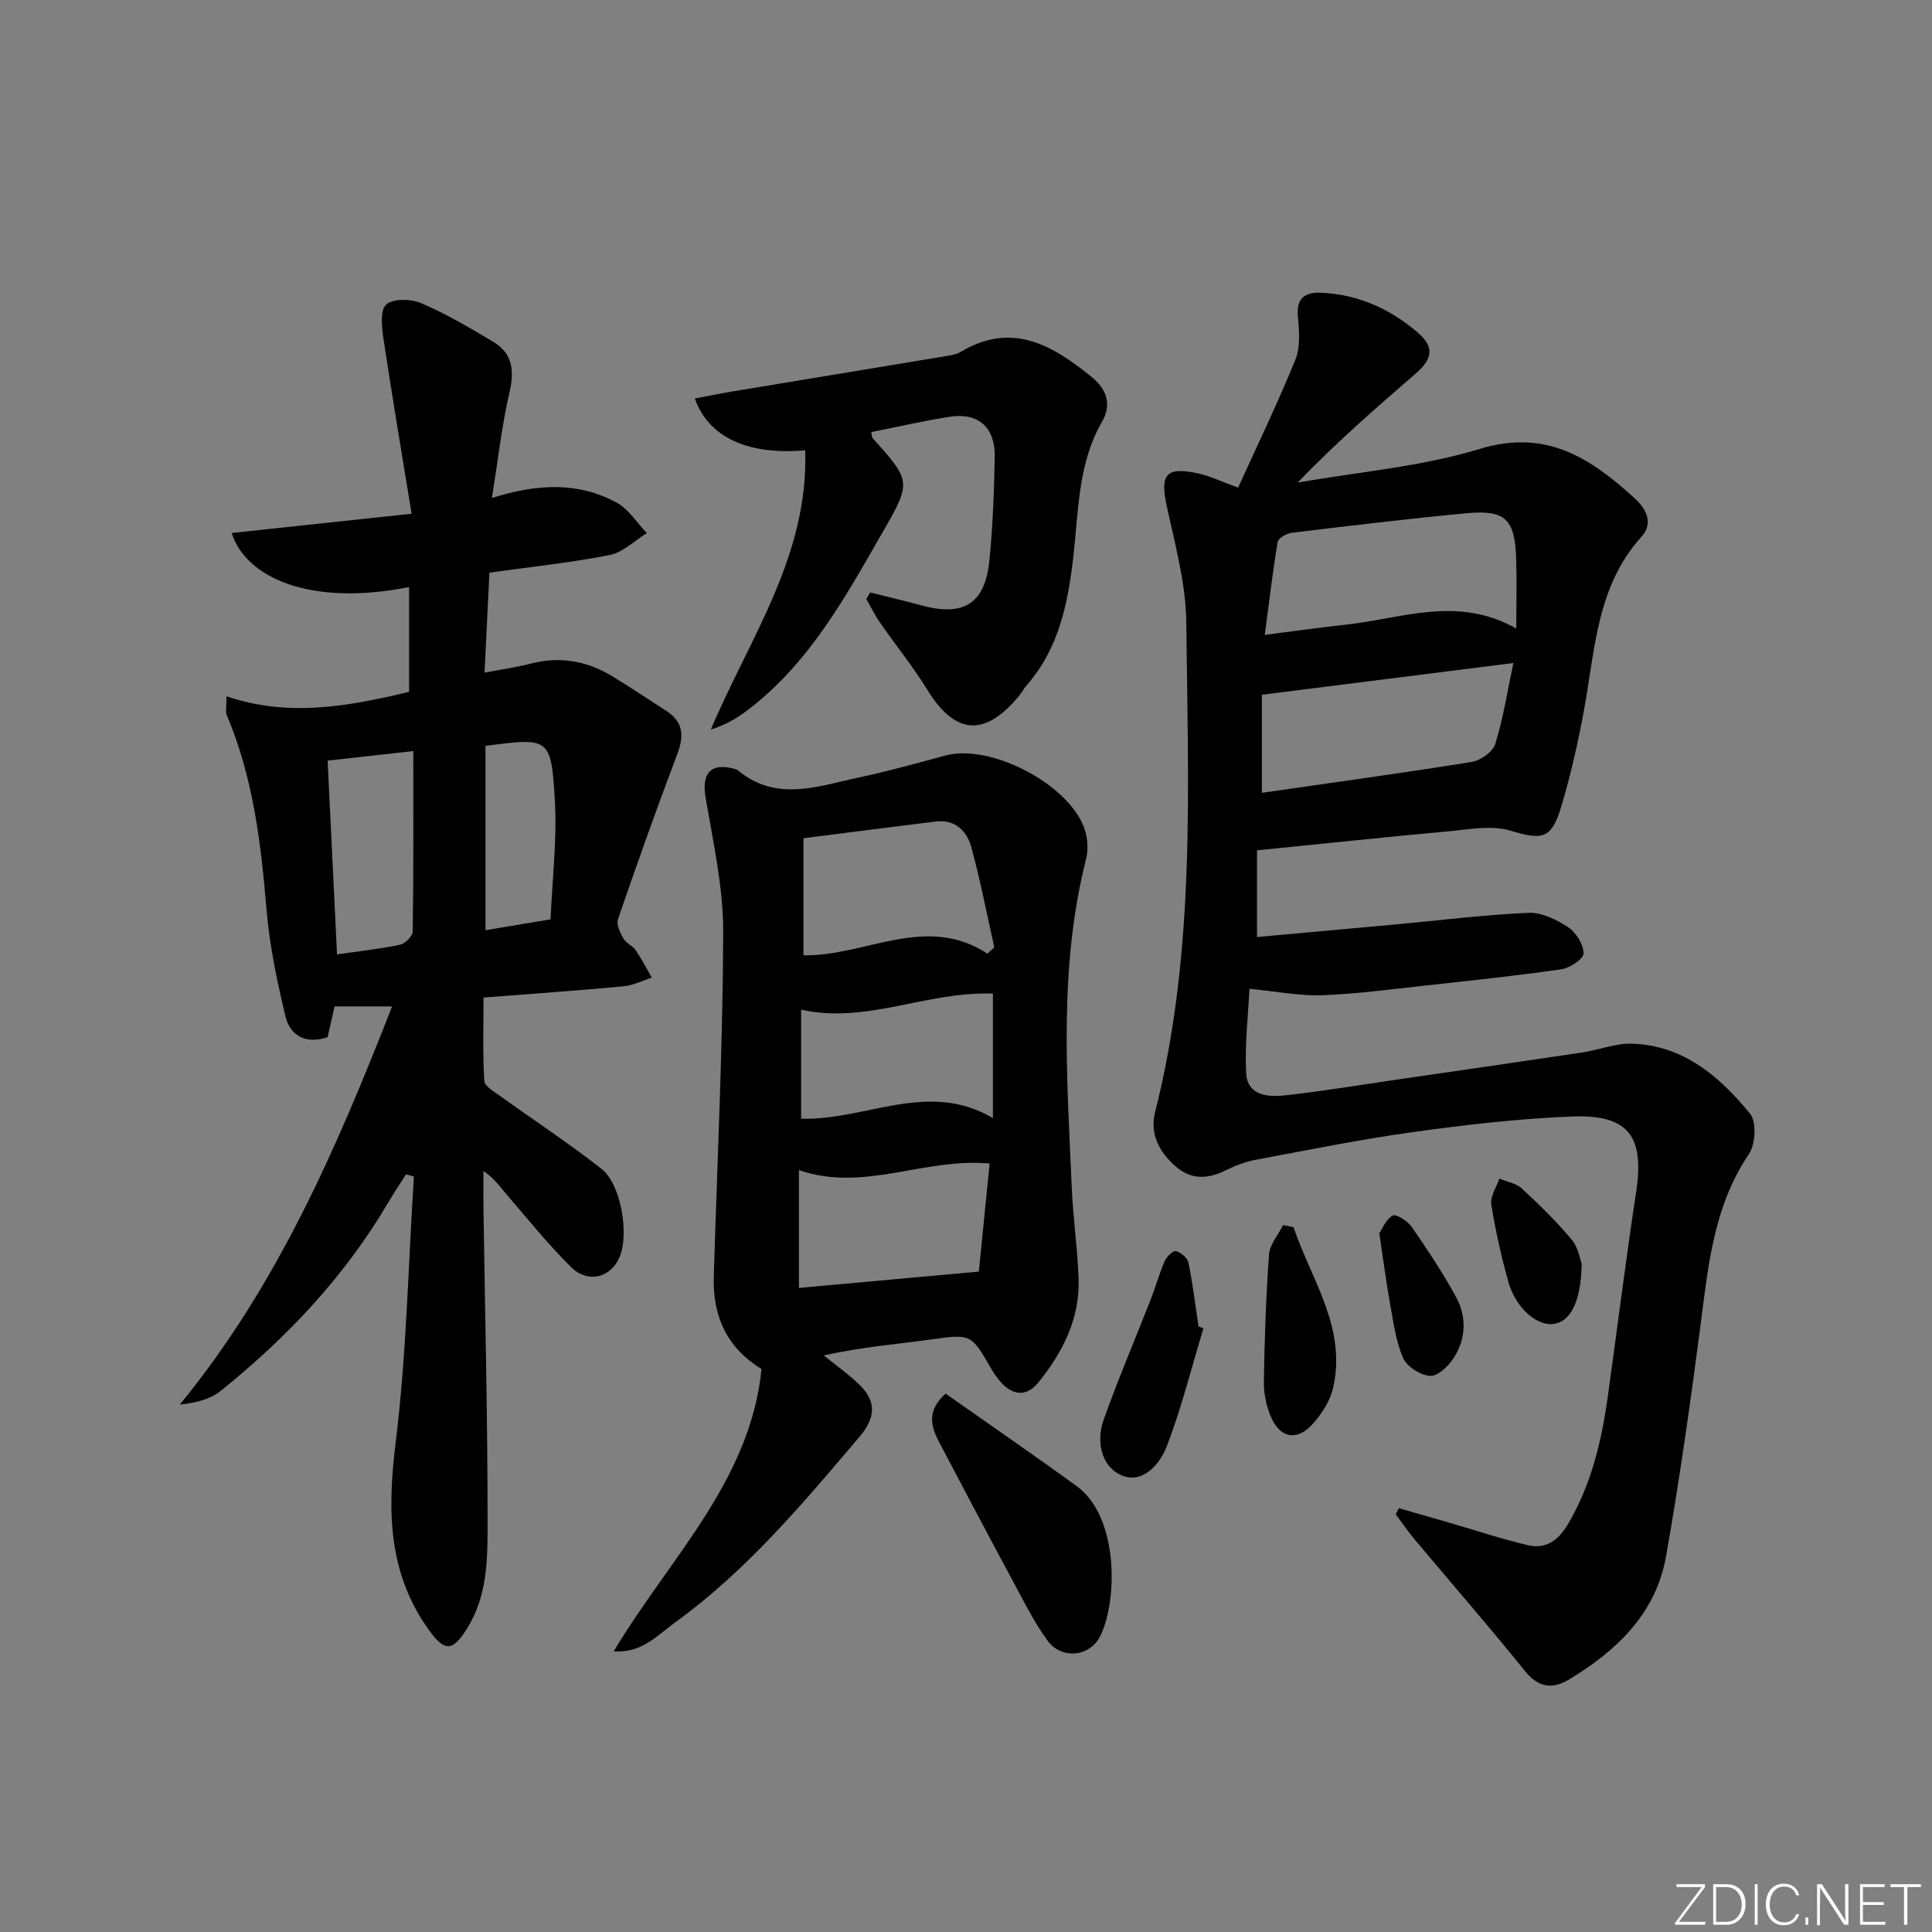
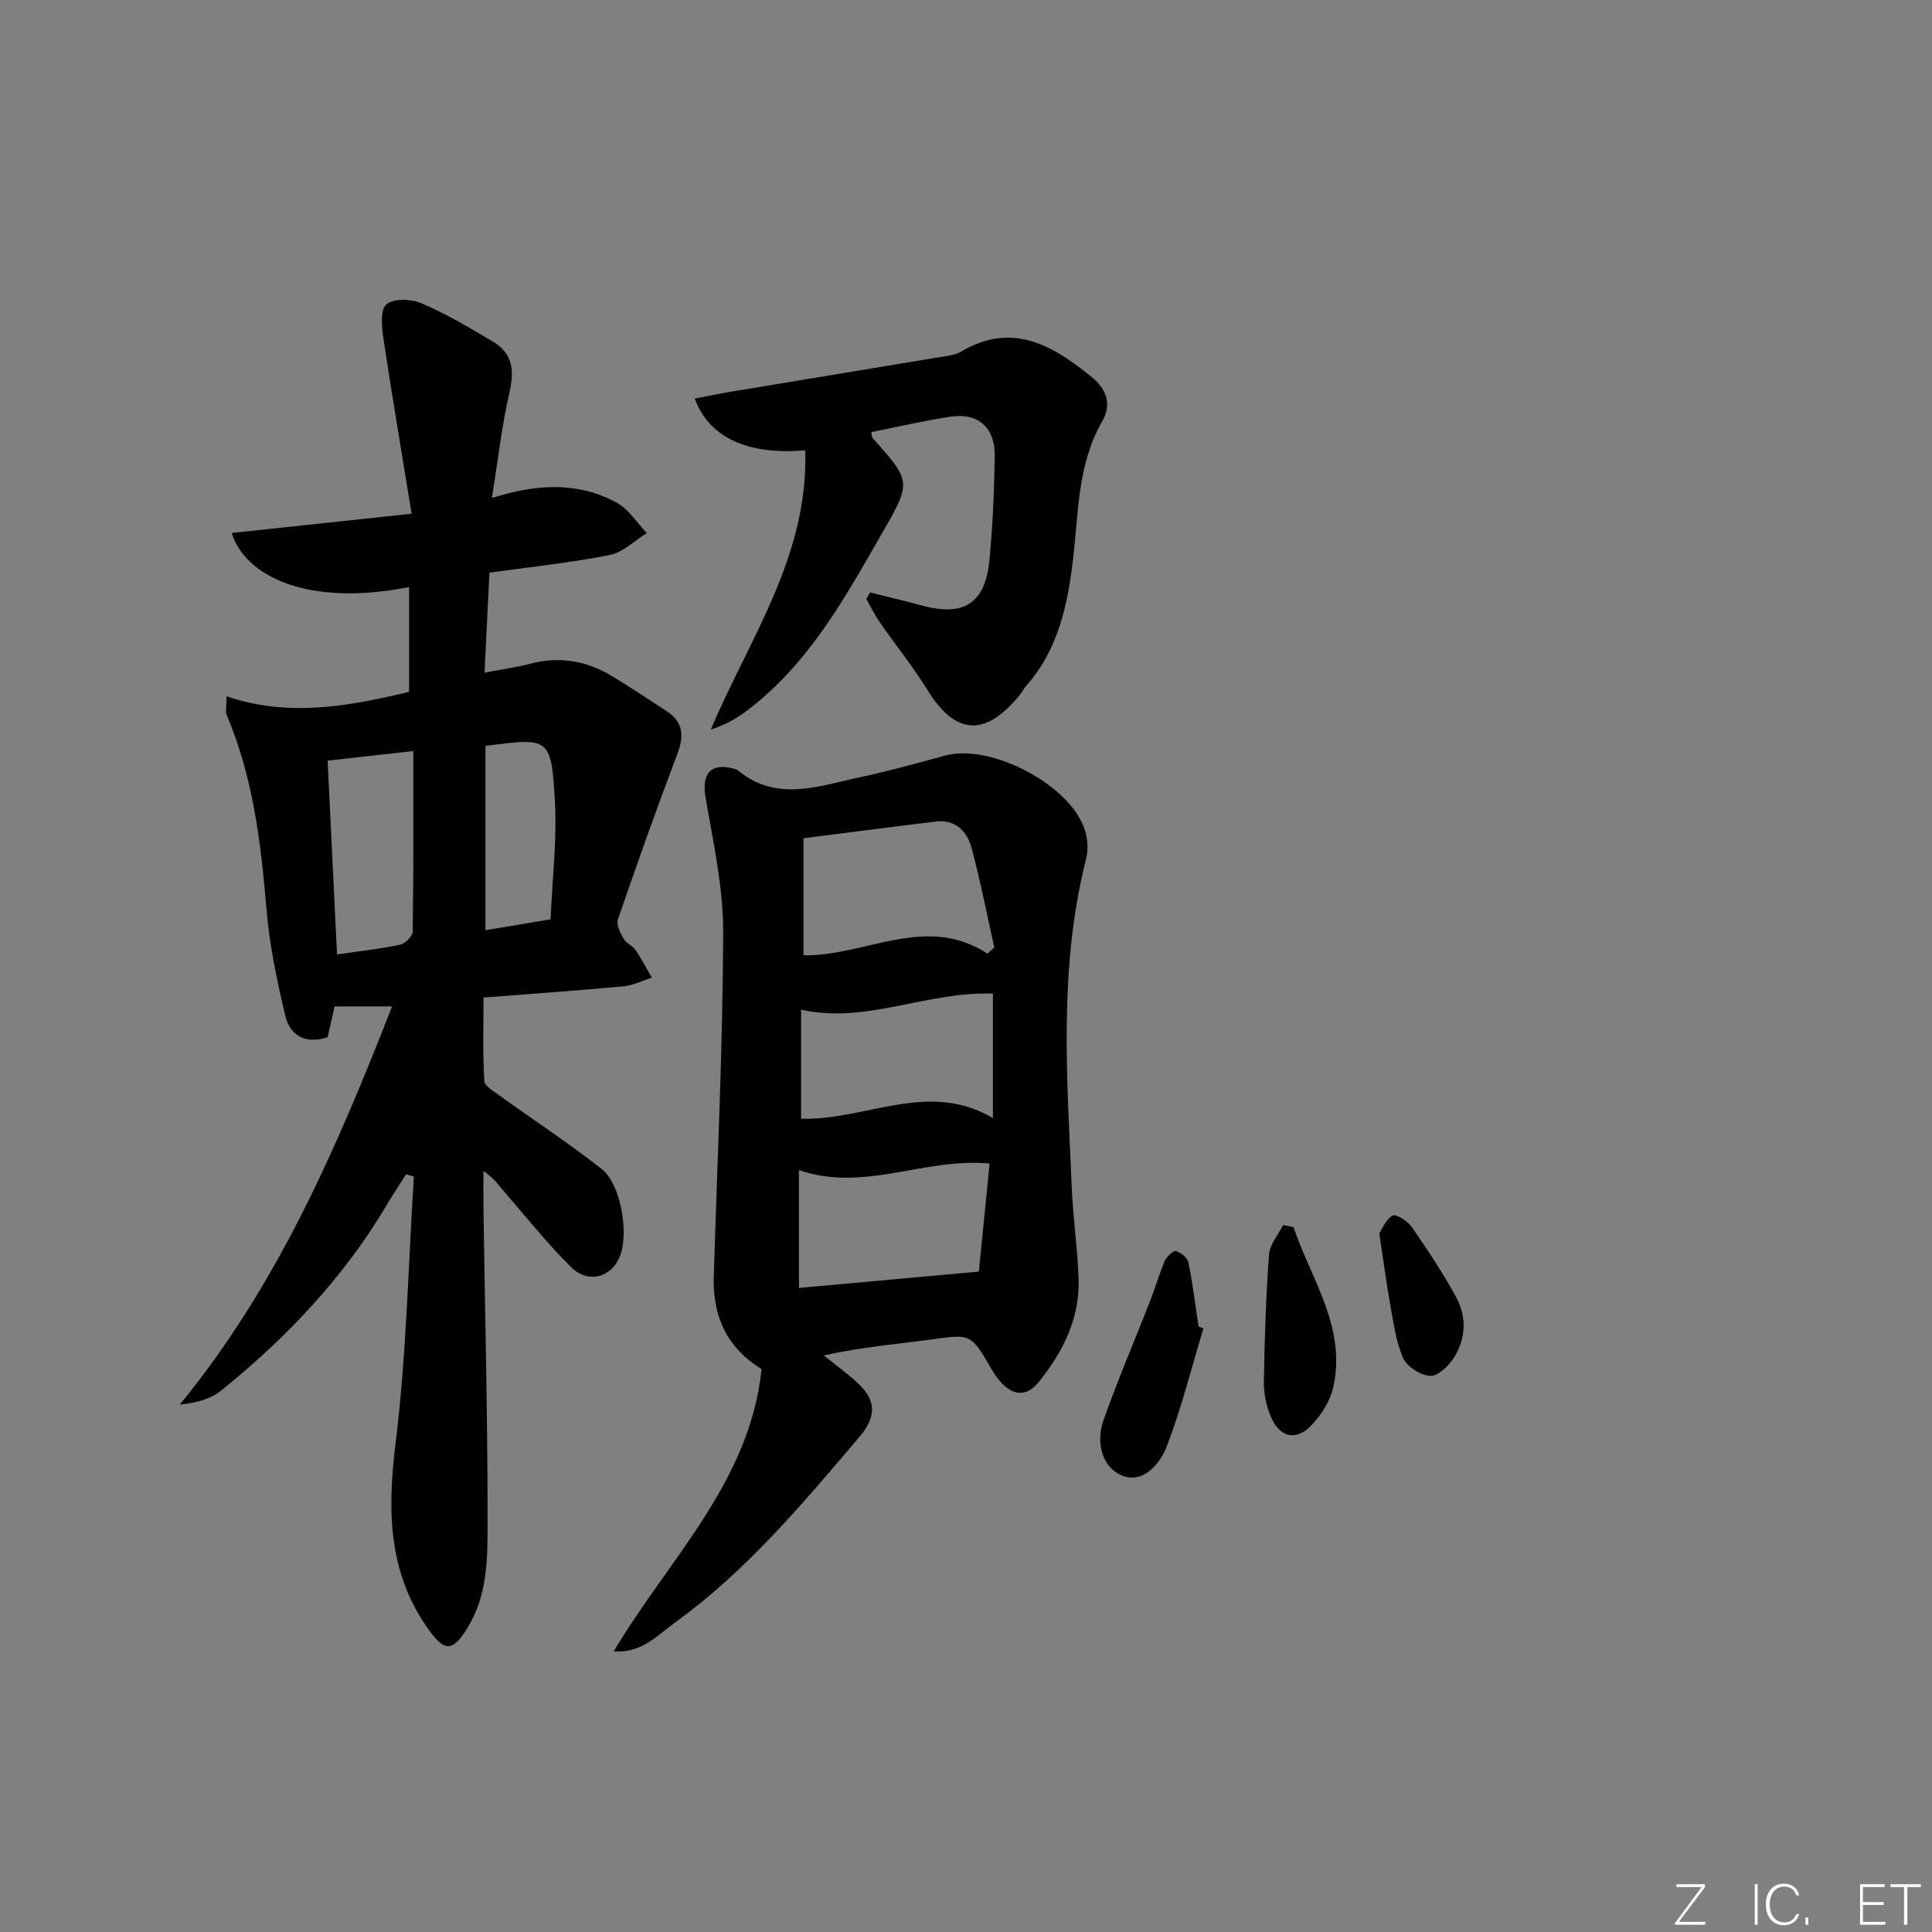
<svg xmlns="http://www.w3.org/2000/svg" enable-background="new 0 0 400 400" viewBox="0 0 400 400">
  <rect x="0" y="0" width="400" height="400" fill="#808080" stroke="none" />
  <path d="m346.9 398 5.4-7.3h-5.2v-.6h5.9v.6l-5.4 7.2h5.5l-.1.6h-6.2v-.5z" fill="#fafbfc" />
-   <path d="m354.7 390.1h2.8c2.3 0 3.9 1.6 3.9 4.1s-1.6 4.3-3.9 4.3h-2.8zm.6 7.8h2c2.2 0 3.3-1.6 3.3-3.6 0-1.8-1-3.6-3.3-3.6h-2z" fill="#fafbfc" />
  <path d="m363.9 390.1v8.4h-.6v-8.4z" fill="#fafbfc" />
  <path d="m372.5 396.3c-.4 1.3-1.4 2.3-3.2 2.3-2.4 0-3.7-1.9-3.7-4.3 0-2.3 1.2-4.3 3.7-4.3 1.8 0 2.9 1 3.2 2.4h-.6c-.4-1.1-1.1-1.8-2.5-1.8-2.1 0-3 1.9-3 3.7s.9 3.7 3 3.7c1.4 0 2.1-.7 2.5-1.7z" fill="#fafbfc" />
  <path d="m373.8 398.5v-1.5h.6v1.5z" fill="#fafbfc" />
-   <path d="m376.2 398.5v-8.4h1c1.3 2 4.4 6.7 4.9 7.6-.1-1.2-.1-2.4-.1-3.8v-3.8h.7v8.4h-.9c-1.2-1.9-4.4-6.8-5-7.7.1 1.1 0 2.3 0 3.9v3.9h-.6z" fill="#fafbfc" />
  <path d="m390 394.4h-4.3v3.5h4.7l-.1.6h-5.2v-8.4h5.1v.6h-4.5v3.1h4.3z" fill="#fafbfc" />
  <path d="m394.2 390.7h-2.8v-.6h6.3v.6h-2.8v7.8h-.7z" fill="#fafbfc" />
  <g fill="#010000">
-     <path d="m256.34 100.96c4.06-8.95 8.24-17.59 11.85-26.48 1.06-2.6.8-5.91.53-8.84-.36-3.89 1.37-5.19 4.86-5.03 7.61.35 14.21 3.32 19.9 8.2 3.53 3.02 3.2 5.45-.45 8.6-8.27 7.15-16.5 14.33-24.38 22.51 12.61-2.22 25.58-3.28 37.74-6.98 13.81-4.21 22.95 1.96 32.05 10.22 2.46 2.23 3.9 5.23 1.44 7.93-9.29 10.25-9.61 23.3-11.91 35.81-1.25 6.83-2.79 13.65-4.79 20.29s-4.01 6.73-10.47 4.78c-3.87-1.17-8.45-.26-12.68.13-13.05 1.19-26.08 2.57-39.78 3.95v17.95c9.32-.84 18.98-1.71 28.64-2.6 9.19-.85 18.36-2 27.56-2.41 2.73-.12 5.83 1.41 8.23 2.99 1.64 1.08 3.16 3.55 3.18 5.42.01 1.12-2.85 3.03-4.61 3.28-9.36 1.35-18.78 2.34-28.19 3.37-7.1.77-14.2 1.75-21.32 2-4.72.17-9.48-.8-15.05-1.33-.26 5.35-1 11.43-.69 17.46.24 4.63 4.48 5 8.01 4.61 7.76-.86 15.47-2.15 23.19-3.27 12.81-1.86 25.61-3.7 38.41-5.62 3.44-.52 6.87-1.92 10.27-1.82 10.67.34 18.17 6.81 24.45 14.5 1.38 1.69 1.13 6.34-.24 8.37-7.44 11-8.46 23.55-10.1 36.09-2.07 15.78-4.29 31.55-7.06 47.21-2.09 11.79-10.17 19.48-20.01 25.43-3.33 2.02-6.3 1.86-9.13-1.64-7.5-9.3-15.36-18.32-23.04-27.48-1.35-1.61-2.53-3.36-3.78-5.05.22-.42.44-.83.66-1.25 3.53 1.01 7.06 2.02 10.58 3.04 5.39 1.56 10.72 3.35 16.17 4.63 3.64.85 6.25-1.01 8.18-4.26 4.86-8.17 7-17.15 8.3-26.4 1.98-14.14 3.72-28.32 5.88-42.43 1.76-11.55-1.53-16.15-13.29-15.68-10.93.43-21.87 1.7-32.72 3.2-10.99 1.52-21.89 3.73-32.8 5.77-2.09.39-4.16 1.19-6.08 2.14-3.59 1.79-7.03 2.08-10.22-.6-3.54-2.97-5.65-6.8-4.47-11.46 8.45-33.36 6.79-67.39 6.45-101.28-.08-8.02-2.29-16.08-4.02-24.01-1.47-6.7-.25-8.37 6.48-6.9 2.41.52 4.68 1.64 8.27 2.94zm57.59 29.17c0-5.44.11-9.93-.02-14.41-.25-8.22-2.23-10.21-10.27-9.46-12.07 1.13-24.11 2.59-36.15 4.04-1.09.13-2.82 1.1-2.96 1.91-1.04 6.16-1.76 12.37-2.67 19.23 6.01-.76 11.39-1.53 16.79-2.11 11.55-1.25 23.11-6.09 35.28.8zm-52.67 34.01c14.96-2.16 29.23-4.1 43.43-6.39 1.84-.3 4.37-2.07 4.88-3.7 1.64-5.23 2.47-10.71 3.76-16.78-18.02 2.27-34.89 4.4-52.07 6.57z" />
    <path d="m101.85 103.1c9.57-3.02 17.96-3.3 25.81.96 2.49 1.35 4.2 4.16 6.26 6.31-2.55 1.57-4.93 3.99-7.68 4.54-8.11 1.6-16.36 2.46-24.91 3.65-.33 6.81-.65 13.37-1.01 20.7 3.49-.67 6.53-1.08 9.48-1.85 5.99-1.56 11.57-.63 16.79 2.5 3.85 2.31 7.57 4.83 11.35 7.26 3.61 2.32 3.69 5.26 2.25 9.06-4.29 11.3-8.33 22.69-12.26 34.12-.37 1.09.49 2.79 1.17 3.99.54.96 1.87 1.45 2.51 2.39 1.24 1.81 2.24 3.78 3.34 5.68-1.94.62-3.84 1.6-5.82 1.79-9.41.88-18.85 1.54-29.02 2.33 0 5.75-.19 11.52.16 17.25.07 1.13 2.08 2.27 3.36 3.19 6.97 5.02 14.18 9.75 20.93 15.05 3.99 3.13 5.69 13.32 3.78 18.09-1.75 4.37-6.53 5.74-10.08 2.25-4.84-4.77-9.1-10.12-13.55-15.27-1.29-1.49-2.39-3.15-4.62-4.65 0 2.68-.03 5.36.01 8.04.32 21.64.86 43.27.85 64.91 0 7.35-.01 14.91-4.18 21.66-2.96 4.79-4.61 5.04-7.82.63-8.65-11.88-8.78-24.89-7.04-38.95 2.26-18.26 2.61-36.75 3.78-55.14-.54-.15-1.07-.31-1.61-.46-1.25 1.96-2.56 3.89-3.74 5.9-8.98 15.26-20.93 27.91-34.64 38.93-2.18 1.75-5.15 2.49-8.47 2.84 20.19-24.64 32.44-53.02 43.95-82.43-4.22 0-7.91 0-11.91 0-.45 2-.92 4.07-1.44 6.37-4.35 1.44-7.73-.08-8.76-4.44-1.72-7.23-3.27-14.59-3.89-21.98-1.15-13.79-2.77-27.4-8.24-40.28-.29-.69-.04-1.61-.04-3.88 12.83 4.37 25.19 2.09 37.8-.92 0-7.18 0-14.42 0-21.7-20.76 4.14-33.91-2.12-36.73-11.19 12.08-1.29 23.99-2.57 37.25-3.99-2.01-12.37-4.03-24.23-5.81-36.13-.36-2.43-.75-6.04.57-7.2 1.45-1.28 5.18-1.15 7.31-.23 5.14 2.21 10.01 5.09 14.83 7.97 4 2.39 4.41 5.91 3.38 10.38-1.59 6.85-2.37 13.92-3.65 21.95zm-32.07 94.5c4.61-.67 8.86-1.12 13.03-2 1.06-.22 2.63-1.78 2.64-2.75.18-12.37.12-24.74.12-37.35-6.63.74-12.01 1.34-17.74 1.98.65 13.46 1.29 26.62 1.95 40.12zm30.73-43.17v38.16c4.67-.78 8.85-1.48 13.48-2.25.36-8.4 1.35-16.51.89-24.53-.75-13.16-1.14-13.13-14.37-11.38z" />
    <path d="m127.06 341.9c11.48-19.25 28.24-35.13 30.61-58.46-7.14-4.36-10.14-10.89-9.89-19.1.72-23.78 1.87-47.55 1.95-71.33.03-9.33-2.1-18.71-3.66-28-.81-4.86 1.08-7.13 5.84-5.87.32.08.67.19.91.39 8 6.59 16.61 3.22 25.04 1.43 5.99-1.27 11.91-2.92 17.83-4.53 9.55-2.6 26.25 6.26 28.99 15.63.54 1.83.63 4.05.16 5.89-5.7 22.48-3.92 45.26-2.94 68.01.27 6.31 1.21 12.59 1.41 18.89.26 8.22-3.3 15.16-8.32 21.36-2.32 2.87-5.1 2.86-7.66.08-.78-.85-1.47-1.81-2.05-2.82-4.27-7.43-4.24-7.29-12.73-6.12-6.89.95-13.83 1.49-22.01 3.27 2.46 1.99 5.07 3.83 7.34 6.02 3.65 3.5 3.42 6.9.05 10.86-11.76 13.84-23.4 27.76-38.26 38.49-3.65 2.65-6.83 6.31-12.61 5.91zm77.38-144.45c.47-.44.95-.88 1.42-1.31-1.55-6.89-2.88-13.84-4.73-20.65-.92-3.38-3.31-5.89-7.36-5.4-9.17 1.11-18.33 2.31-27.42 3.46v24.24c12.89.2 25.34-8.7 38.09-.34zm1.13 8.27c-13.72-.51-26.25 6.35-39.71 3.32v22.58c13.47.37 26.26-8.05 39.71-.14 0-9.12 0-17.36 0-25.76zm-2.91 57.55c.66-6.66 1.46-14.65 2.23-22.37-13.57-1.27-26.07 6.01-39.48 1.35v24.4c12.47-1.13 24.56-2.23 37.25-3.38z" />
    <path d="m166.71 93.23c-11.96 1.04-20-2.71-22.86-10.72 2.6-.49 5.13-1.02 7.67-1.44 14.85-2.47 29.71-4.91 44.56-7.38.98-.16 2.03-.37 2.86-.86 10.62-6.32 18.98-1.36 27.11 5.25 3.2 2.6 4.11 5.78 2.11 9.24-5.02 8.72-4.85 18.49-5.94 27.97-1.12 9.7-3 19.01-9.7 26.64-.55.62-.92 1.39-1.45 2.03-7.14 8.72-13.31 8.23-19.09-1.16-2.95-4.8-6.54-9.21-9.76-13.86-1.08-1.55-1.92-3.28-2.86-4.92.26-.45.53-.9.79-1.36 3.53.89 7.07 1.71 10.58 2.67 8.81 2.42 13.26-.35 14.13-9.42.69-7.1.97-14.26 1.09-21.4.1-5.99-3.4-9.11-9.16-8.24-5.5.83-10.93 2.11-16.4 3.19.13.62.09 1.02.27 1.22 7.94 8.92 8.11 9.02 2.15 19.39-7.78 13.54-15.29 27.34-28.14 37.04-2.15 1.63-4.5 2.99-7.5 3.94 7.96-18.85 20.27-35.96 19.54-57.82z" />
-     <path d="m195.78 288.54c9.02 6.34 18.14 12.62 27.1 19.11 8.77 6.35 8.52 23.64 4.97 30.98-2.15 4.44-8.09 5.06-11.04.95-2.98-4.15-5.25-8.82-7.69-13.34-4.96-9.2-9.84-18.44-14.69-27.69-1.71-3.24-2.6-6.51 1.35-10.01z" />
    <path d="m249.16 275c-2.47 8.17-4.54 16.5-7.59 24.45-1.44 3.74-5.08 7.98-9.53 5.93-4.07-1.87-5.12-7.01-3.54-11.44 2.99-8.4 6.5-16.61 9.75-24.92 1.03-2.63 1.77-5.37 2.9-7.94.4-.91 1.75-2.21 2.31-2.06 1.04.29 2.39 1.4 2.59 2.38.9 4.37 1.43 8.82 2.09 13.24.34.11.68.23 1.02.36z" />
    <path d="m267.81 254.07c3.66 10.87 11.06 20.8 8.19 33.29-.63 2.74-2.4 5.49-4.34 7.59-3.22 3.49-6.67 2.76-8.55-1.65-.94-2.22-1.48-4.82-1.44-7.23.14-8.78.43-17.57 1.07-26.33.15-2.09 1.9-4.07 2.91-6.1.73.14 1.45.29 2.16.43z" />
    <path d="m285.57 255.33c.62-.9 1.36-2.9 2.77-3.66.72-.39 3.11 1.14 3.94 2.35 3.28 4.74 6.49 9.57 9.24 14.63 2.16 3.99 1.98 8.46-.44 12.34-1.08 1.74-3.32 3.94-4.95 3.87-1.99-.08-4.86-1.91-5.64-3.72-1.54-3.55-2.02-7.58-2.73-11.45-.79-4.4-1.35-8.84-2.19-14.36z" />
-     <path d="m327.48 261.69c-.17 7.8-2.3 11.89-5.76 12.41-3.53.53-7.94-3.31-9.45-8.78-1.45-5.25-2.67-10.58-3.51-15.96-.26-1.65 1.07-3.55 1.67-5.34 1.57.66 3.47.95 4.64 2.04 3.63 3.35 7.18 6.83 10.35 10.61 1.37 1.64 1.72 4.14 2.06 5.02z" />
  </g>
</svg>